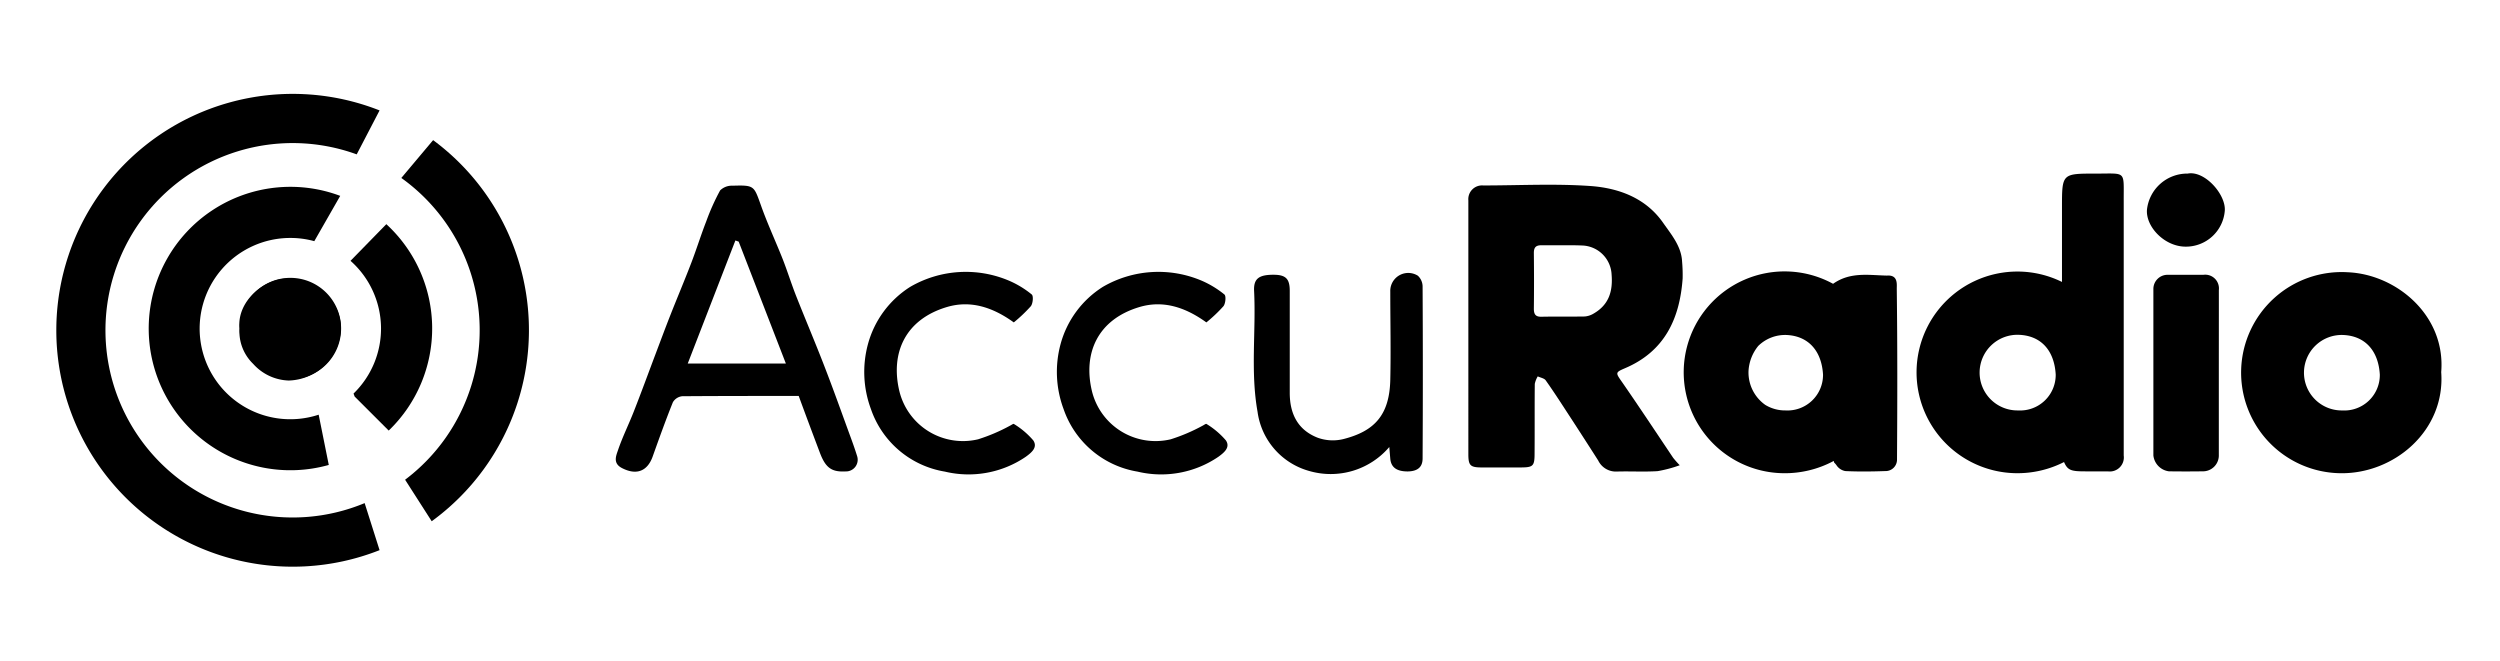
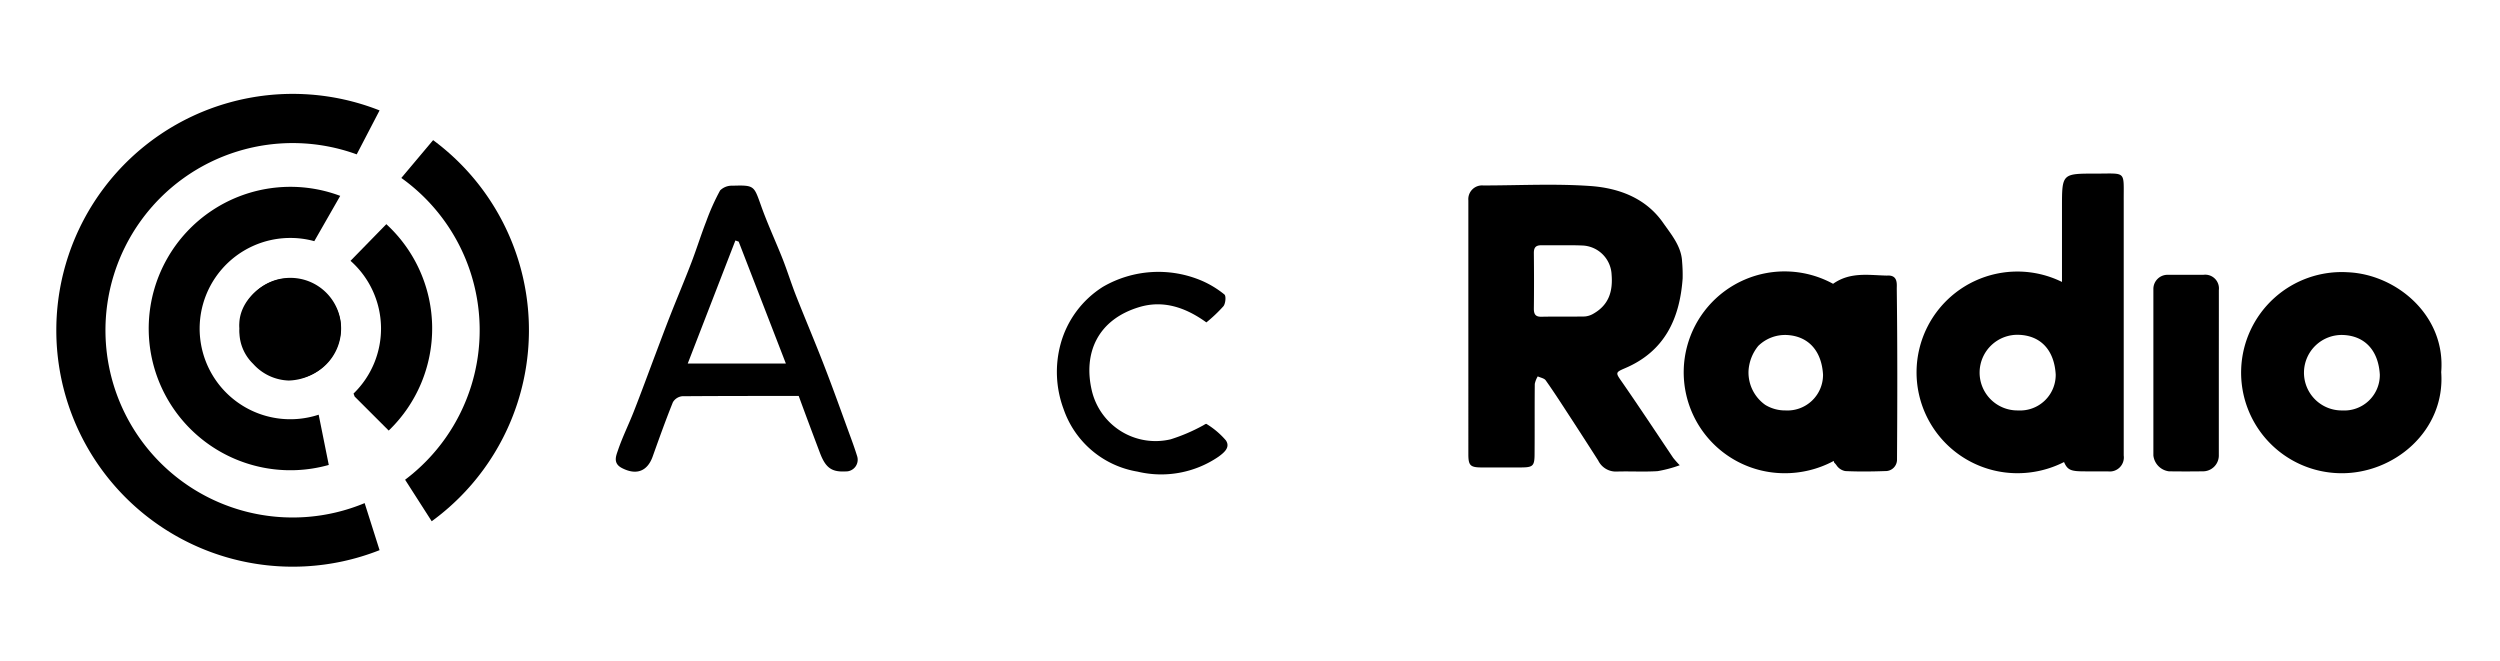
<svg xmlns="http://www.w3.org/2000/svg" width="299" height="79" viewBox="0 0 299 79">
  <defs>
    <clipPath id="clip-path">
      <rect id="Rectangle_2" data-name="Rectangle 2" width="285.278" height="56.548" fill="#fff" />
    </clipPath>
  </defs>
  <g id="Group_9" data-name="Group 9" transform="translate(-1941 -357)">
    <rect id="Rectangle_23" data-name="Rectangle 23" width="299" height="79" transform="translate(1941 357)" fill="#fff" />
    <g id="Logos_AccuRadio" transform="translate(1947.724 368.226)" clip-path="url(#clip-path)">
      <path id="Path_17" data-name="Path 17" d="M380.925,56.435a15.1,15.1,0,0,1-2.655.708c-1.615.1-3.243,0-4.863.047a2.346,2.346,0,0,1-2.232-1.32q-1.819-2.849-3.68-5.7c-.85-1.306-1.7-2.621-2.6-3.889-.18-.252-.627-.318-.95-.475a2.842,2.842,0,0,0-.356.907c-.029,2.769,0,5.537-.024,8.306,0,1.534-.176,1.676-1.686,1.681s-3.087,0-4.63,0c-1.372,0-1.6-.237-1.605-1.553V24.755a1.643,1.643,0,0,1,1.771-1.781c4.274,0,8.548-.233,12.822.066,3.386.242,6.625,1.425,8.7,4.4.978,1.4,2.184,2.807,2.27,4.635a18.21,18.21,0,0,1,.066,2.023c-.347,4.815-2.151,8.714-6.89,10.732-1.211.518-1.13.551-.328,1.7,2.061,2.977,4.06,6,6.088,9.023a11.682,11.682,0,0,0,.779.879ZM367.092,30.126h-2.721c-.665,0-.9.271-.893.95.024,2.208.028,4.421,0,6.648,0,.722.261.983.973.95,1.7-.033,3.4,0,5.091-.028a2.421,2.421,0,0,0,1.078-.347c1.809-1.04,2.322-2.636,2.156-4.659a3.642,3.642,0,0,0-3.547-3.486C368.512,30.122,367.8,30.126,367.092,30.126Z" transform="translate(-186.753 -12.019)" />
      <path id="Path_18" data-name="Path 18" d="M574.2,56.859c.513,7.014-5.646,12.209-12.1,12.09a12.029,12.029,0,1,1,.931-24.034C568.848,45.163,574.756,50.082,574.2,56.859Zm-11.834,4.583a4.246,4.246,0,0,0,4.492-4.274c-.161-2.849-1.743-4.63-4.355-4.749a4.514,4.514,0,1,0-.138,9.023Z" transform="translate(-288.955 -23.579)" />
      <path id="Path_19" data-name="Path 19" d="M489.987,20.068c-4.008,0-4.008,0-4.008,4.036v8.923A12.059,12.059,0,1,0,480.465,55.9a12.275,12.275,0,0,0,5.76-1.334c.442,1.03.9,1.116,2.626,1.116h2.612a1.683,1.683,0,0,0,1.9-1.9V23.392C493.339,19.64,493.757,20.077,489.987,20.068Zm-9.255,28.326a4.524,4.524,0,1,1,.138-9.042c2.64.119,4.193,1.9,4.359,4.749A4.257,4.257,0,0,1,480.731,48.394Z" transform="translate(-246.09 -10.532)" />
      <path id="Path_20" data-name="Path 20" d="M435.426,46.891c0-.556.161-1.681-1.173-1.577-2.161-.043-4.383-.475-6.444.983a12.068,12.068,0,1,0-5.941,22.652,12.347,12.347,0,0,0,6.017-1.467l.057.2a1.948,1.948,0,0,1,.294.342,1.592,1.592,0,0,0,1.045.67c1.581.076,3.163.057,4.749,0a1.368,1.368,0,0,0,1.425-1.425C435.5,60.5,435.511,53.7,435.426,46.891Zm-17.732,9.863a5.193,5.193,0,0,1,1.168-3.03,4.591,4.591,0,0,1,3.391-1.306c2.607.123,4.193,1.9,4.355,4.749a4.257,4.257,0,0,1-4.492,4.274,4.559,4.559,0,0,1-2.412-.66,4.75,4.75,0,0,1-2.009-4.027Z" transform="translate(-215.297 -23.579)" />
      <path id="Path_21" data-name="Path 21" d="M162.805,48.256c-4.673,0-9.3,0-13.923.033a1.481,1.481,0,0,0-1.125.717c-.864,2.146-1.643,4.326-2.422,6.506-.594,1.657-1.852,2.317-3.69,1.358-1.083-.57-.684-1.453-.451-2.137.537-1.581,1.292-3.087,1.9-4.649.883-2.246,1.71-4.516,2.564-6.776.6-1.586,1.187-3.172,1.809-4.749.822-2.089,1.7-4.155,2.5-6.249.627-1.634,1.149-3.324,1.781-4.939a26.62,26.62,0,0,1,1.657-3.695,1.987,1.987,0,0,1,1.491-.565c2.621-.076,2.545,0,3.4,2.374.769,2.175,1.752,4.274,2.6,6.42.556,1.425,1,2.849,1.553,4.274,1.144,2.9,2.374,5.779,3.49,8.686,1.007,2.6,1.942,5.224,2.9,7.85.332.9.665,1.809.95,2.731a1.4,1.4,0,0,1-1.377,1.838c-1.729.09-2.427-.475-3.115-2.341C164.458,52.72,163.627,50.507,162.805,48.256ZM155.625,29.8l-.394-.138-5.7,14.721h11.739Z" transform="translate(-74.003 -12.127)" />
-       <path id="Path_22" data-name="Path 22" d="M317.822,65.922a9.207,9.207,0,0,1-9.645,2.849,8.53,8.53,0,0,1-6.112-7.061c-.86-4.82-.171-9.645-.413-14.455-.071-1.463.57-1.937,2.322-1.933,1.458,0,1.938.475,1.942,1.9V59.44c0,2.5.95,4.431,3.324,5.366a5.31,5.31,0,0,0,3.1.166c3.728-.95,5.5-2.882,5.6-7.076.081-3.514,0-7.038,0-10.557a2.151,2.151,0,0,1,3.3-1.9,1.773,1.773,0,0,1,.565,1.33q.057,10.262,0,20.524c0,1.049-.617,1.534-1.781,1.553-1.306,0-1.985-.475-2.085-1.515C317.907,66.939,317.874,66.549,317.822,65.922Z" transform="translate(-158.386 -23.687)" />
-       <path id="Path_23" data-name="Path 23" d="M221.392,50.84c-2.517-1.819-5.167-2.678-7.987-1.843-5.005,1.486-6.786,5.509-5.7,10.058a7.826,7.826,0,0,0,9.417,5.765,21.093,21.093,0,0,0,3.8-1.619c.166-.076.408-.266.475-.218a9.653,9.653,0,0,1,2.327,1.971c.537.817-.161,1.425-.912,1.966a12.158,12.158,0,0,1-9.654,1.767,11.293,11.293,0,0,1-8.856-7.494,12.729,12.729,0,0,1-.356-7.741,11.721,11.721,0,0,1,5.062-6.867,13.223,13.223,0,0,1,11.877-.708,11.4,11.4,0,0,1,2.655,1.624c.218.18.142,1.078-.109,1.4a18.139,18.139,0,0,1-2.037,1.938Z" transform="translate(-106.866 -23.506)" />
      <path id="Path_24" data-name="Path 24" d="M269.9,50.84c-2.517-1.819-5.167-2.678-7.987-1.843-5.005,1.486-6.786,5.509-5.7,10.058a7.831,7.831,0,0,0,9.422,5.765,21.238,21.238,0,0,0,3.8-1.619c.161-.076.4-.266.475-.218a9.653,9.653,0,0,1,2.327,1.971c.537.817-.161,1.425-.912,1.966a12.154,12.154,0,0,1-9.654,1.767,11.314,11.314,0,0,1-8.852-7.494,12.729,12.729,0,0,1-.361-7.741,11.71,11.71,0,0,1,5.067-6.867,13.223,13.223,0,0,1,11.877-.708,11.606,11.606,0,0,1,2.655,1.624c.218.18.138,1.078-.114,1.4A17.739,17.739,0,0,1,269.9,50.84Z" transform="translate(-132.342 -23.506)" />
      <path id="Path_25" data-name="Path 25" d="M536.006,57.371V67.1a1.9,1.9,0,0,1-1.933,1.975q-2.018.028-4.032,0a2.147,2.147,0,0,1-1.862-1.9V47.232a1.695,1.695,0,0,1,1.714-1.662h4.274a1.642,1.642,0,0,1,1.842,1.828C536.015,50.727,536.006,54.047,536.006,57.371Z" transform="translate(-277.359 -23.93)" />
      <path id="Path_26" data-name="Path 26" d="M46.133,52.492c-.351-3.372,3.172-6.126,5.96-5.969a6.739,6.739,0,0,1,4.274,1.8,5.494,5.494,0,0,1,1.9,4.169,6.425,6.425,0,0,1-6.24,6.221,5.946,5.946,0,0,1-4.264-2A5.366,5.366,0,0,1,46.133,52.492Z" transform="translate(-24.213 -24.427)" />
-       <path id="Path_27" data-name="Path 27" d="M531.42,20.04c2.047-.394,4.606,2.522,4.44,4.464a4.663,4.663,0,0,1-4.677,4.274c-2.526,0-4.777-2.374-4.63-4.412a4.844,4.844,0,0,1,4.867-4.326Z" transform="translate(-276.501 -10.505)" />
      <path id="Path_28" data-name="Path 28" d="M52.274,58.468A6.064,6.064,0,1,0,46.21,52.4,6.064,6.064,0,0,0,52.274,58.468Z" transform="translate(-24.266 -24.334)" />
      <path id="Path_29" data-name="Path 29" d="M78.394,32.819,74.12,37.193a10.827,10.827,0,0,1,.361,15.875l.133.356,4.074,4.07A16.939,16.939,0,0,0,78.394,32.8Z" transform="translate(-38.922 -17.224)" />
      <path id="Path_30" data-name="Path 30" d="M43.623,50.67a10.841,10.841,0,1,1-3.372-21.137,10.637,10.637,0,0,1,2.849.385L46.2,24.5a16.948,16.948,0,1,0-1.368,32.182Z" transform="translate(-12.234 -12.3)" />
      <path id="Path_31" data-name="Path 31" d="M36.9,48.948a22.39,22.39,0,1,1-.95-41.708l2.735-5.257a28.274,28.274,0,1,0,0,52.593Z" transform="translate(-0.012 -0.003)" />
      <path id="Path_32" data-name="Path 32" d="M90.719,11.649l-3.8,4.521a22.381,22.381,0,0,1,.451,36.091l3.182,4.967a28.269,28.269,0,0,0,.161-45.588Z" transform="translate(-45.644 -6.112)" />
    </g>
  </g>
</svg>